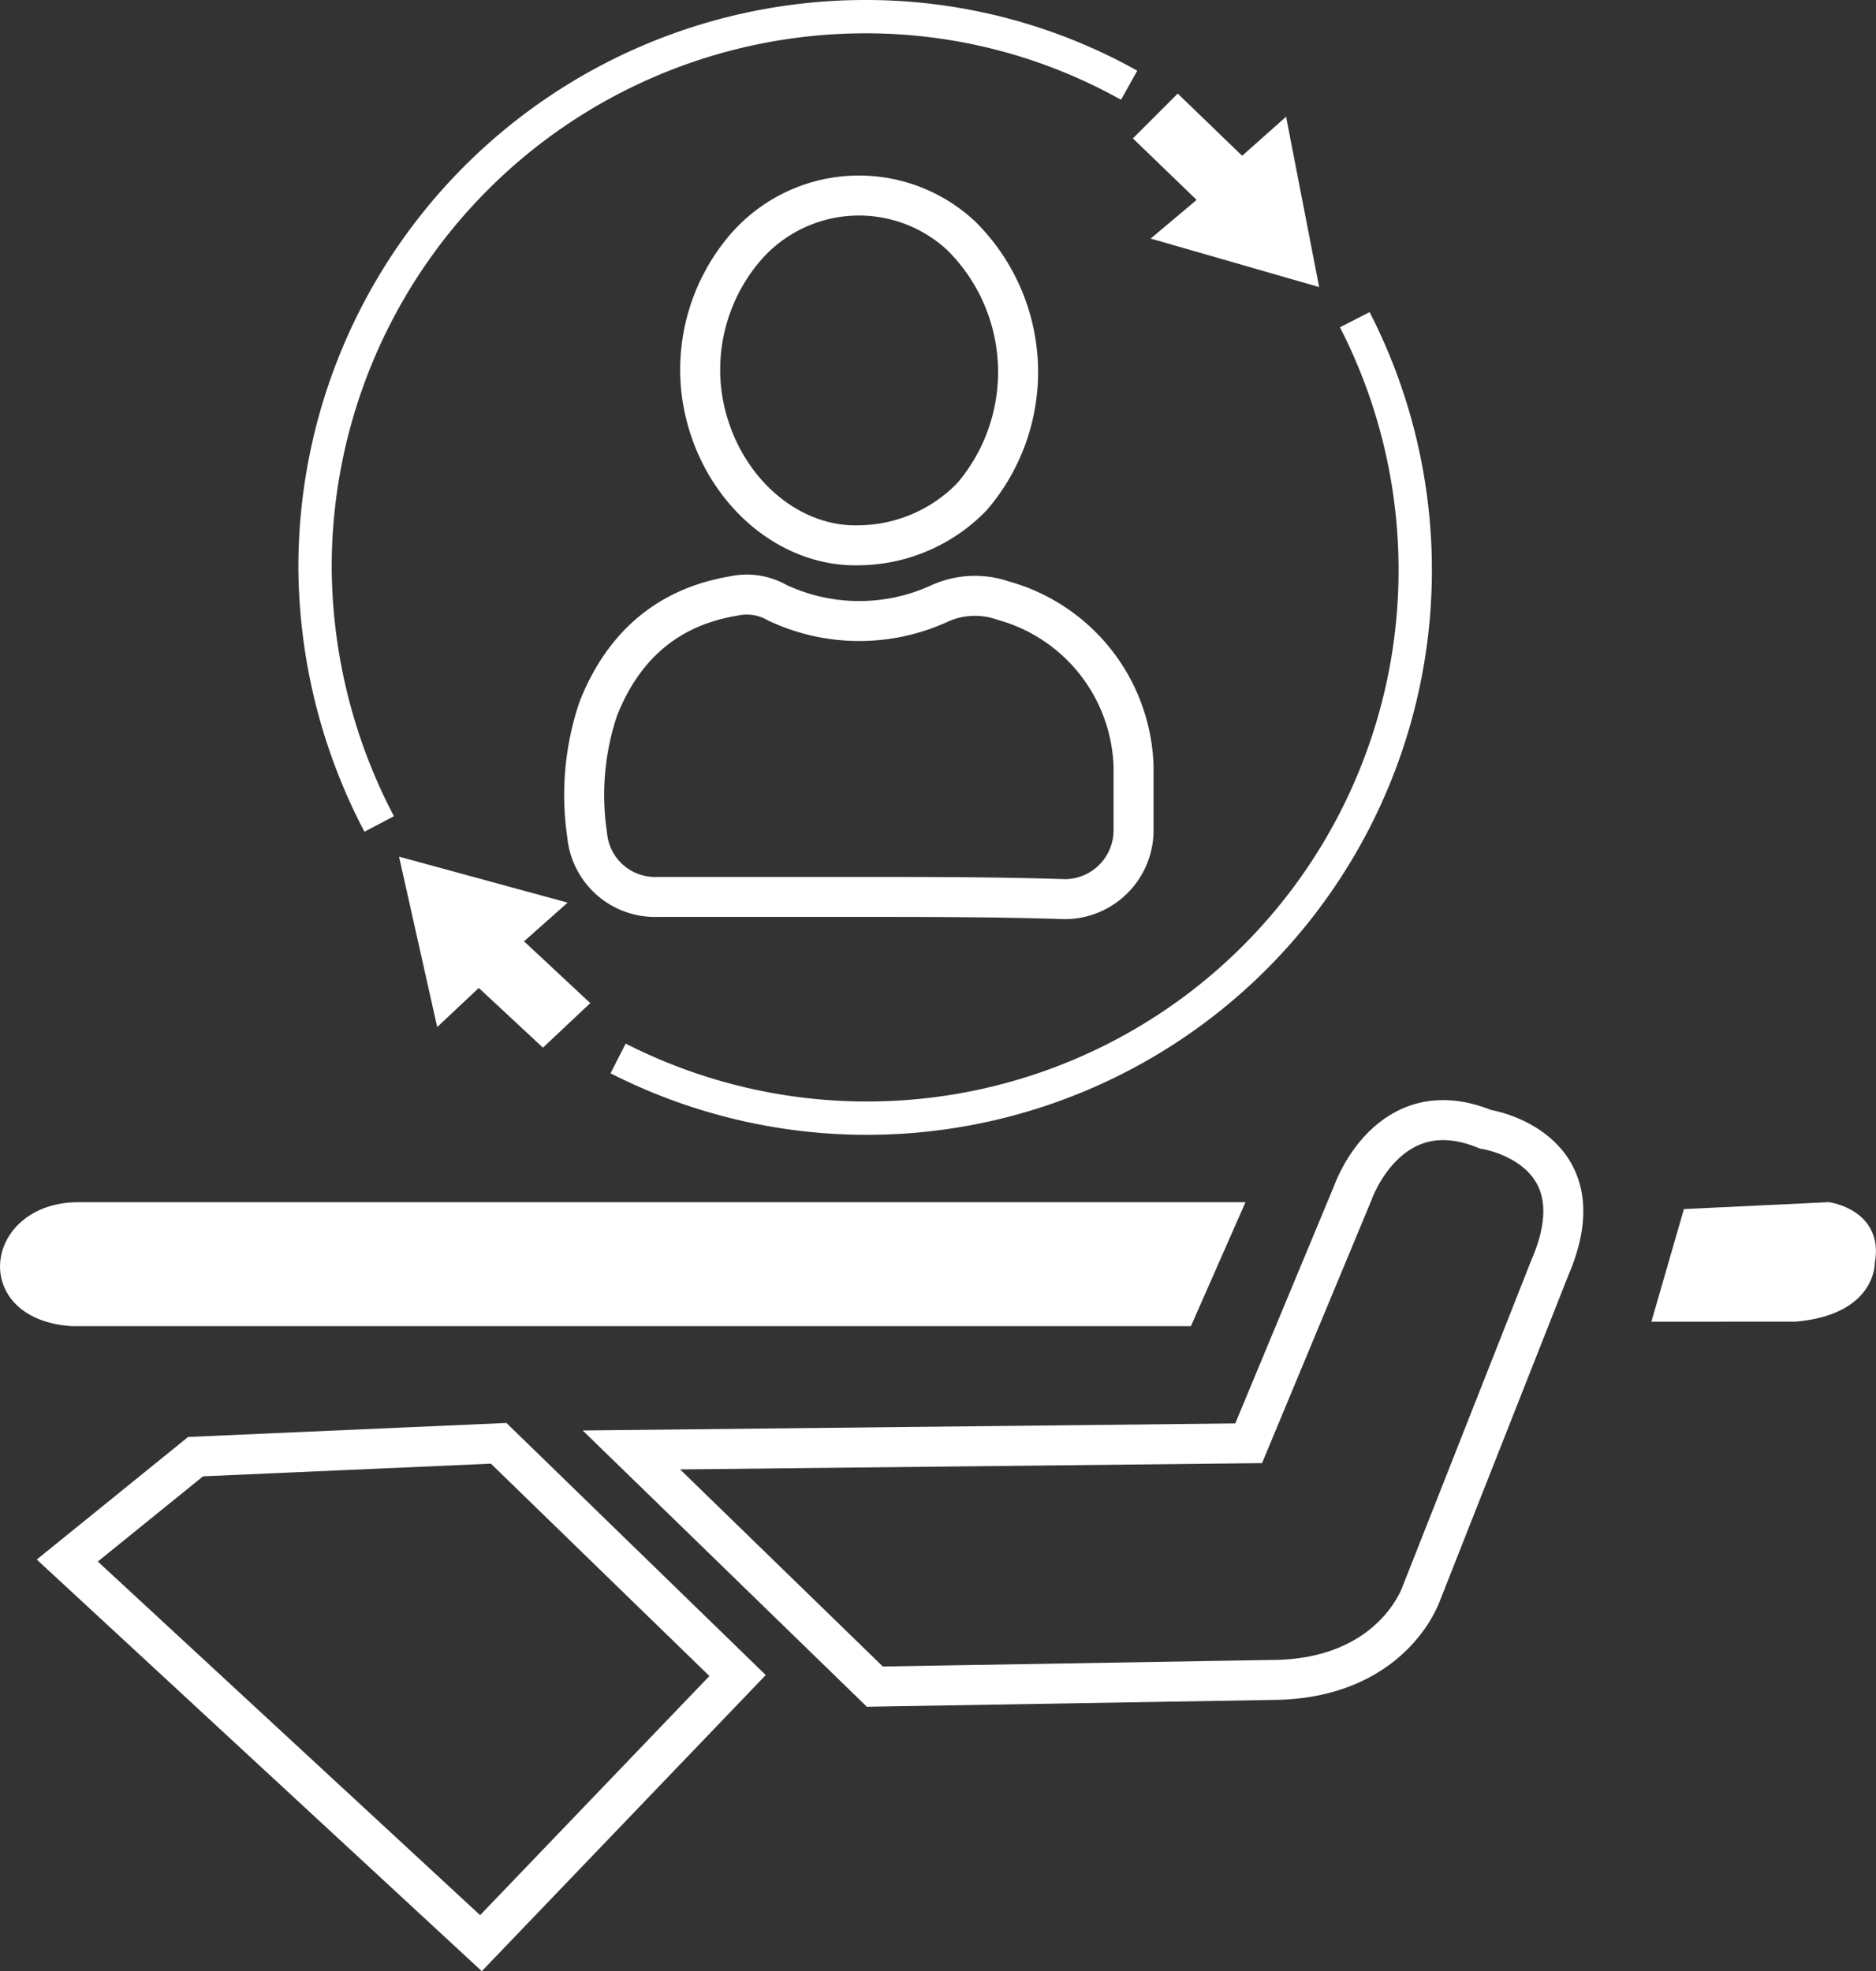
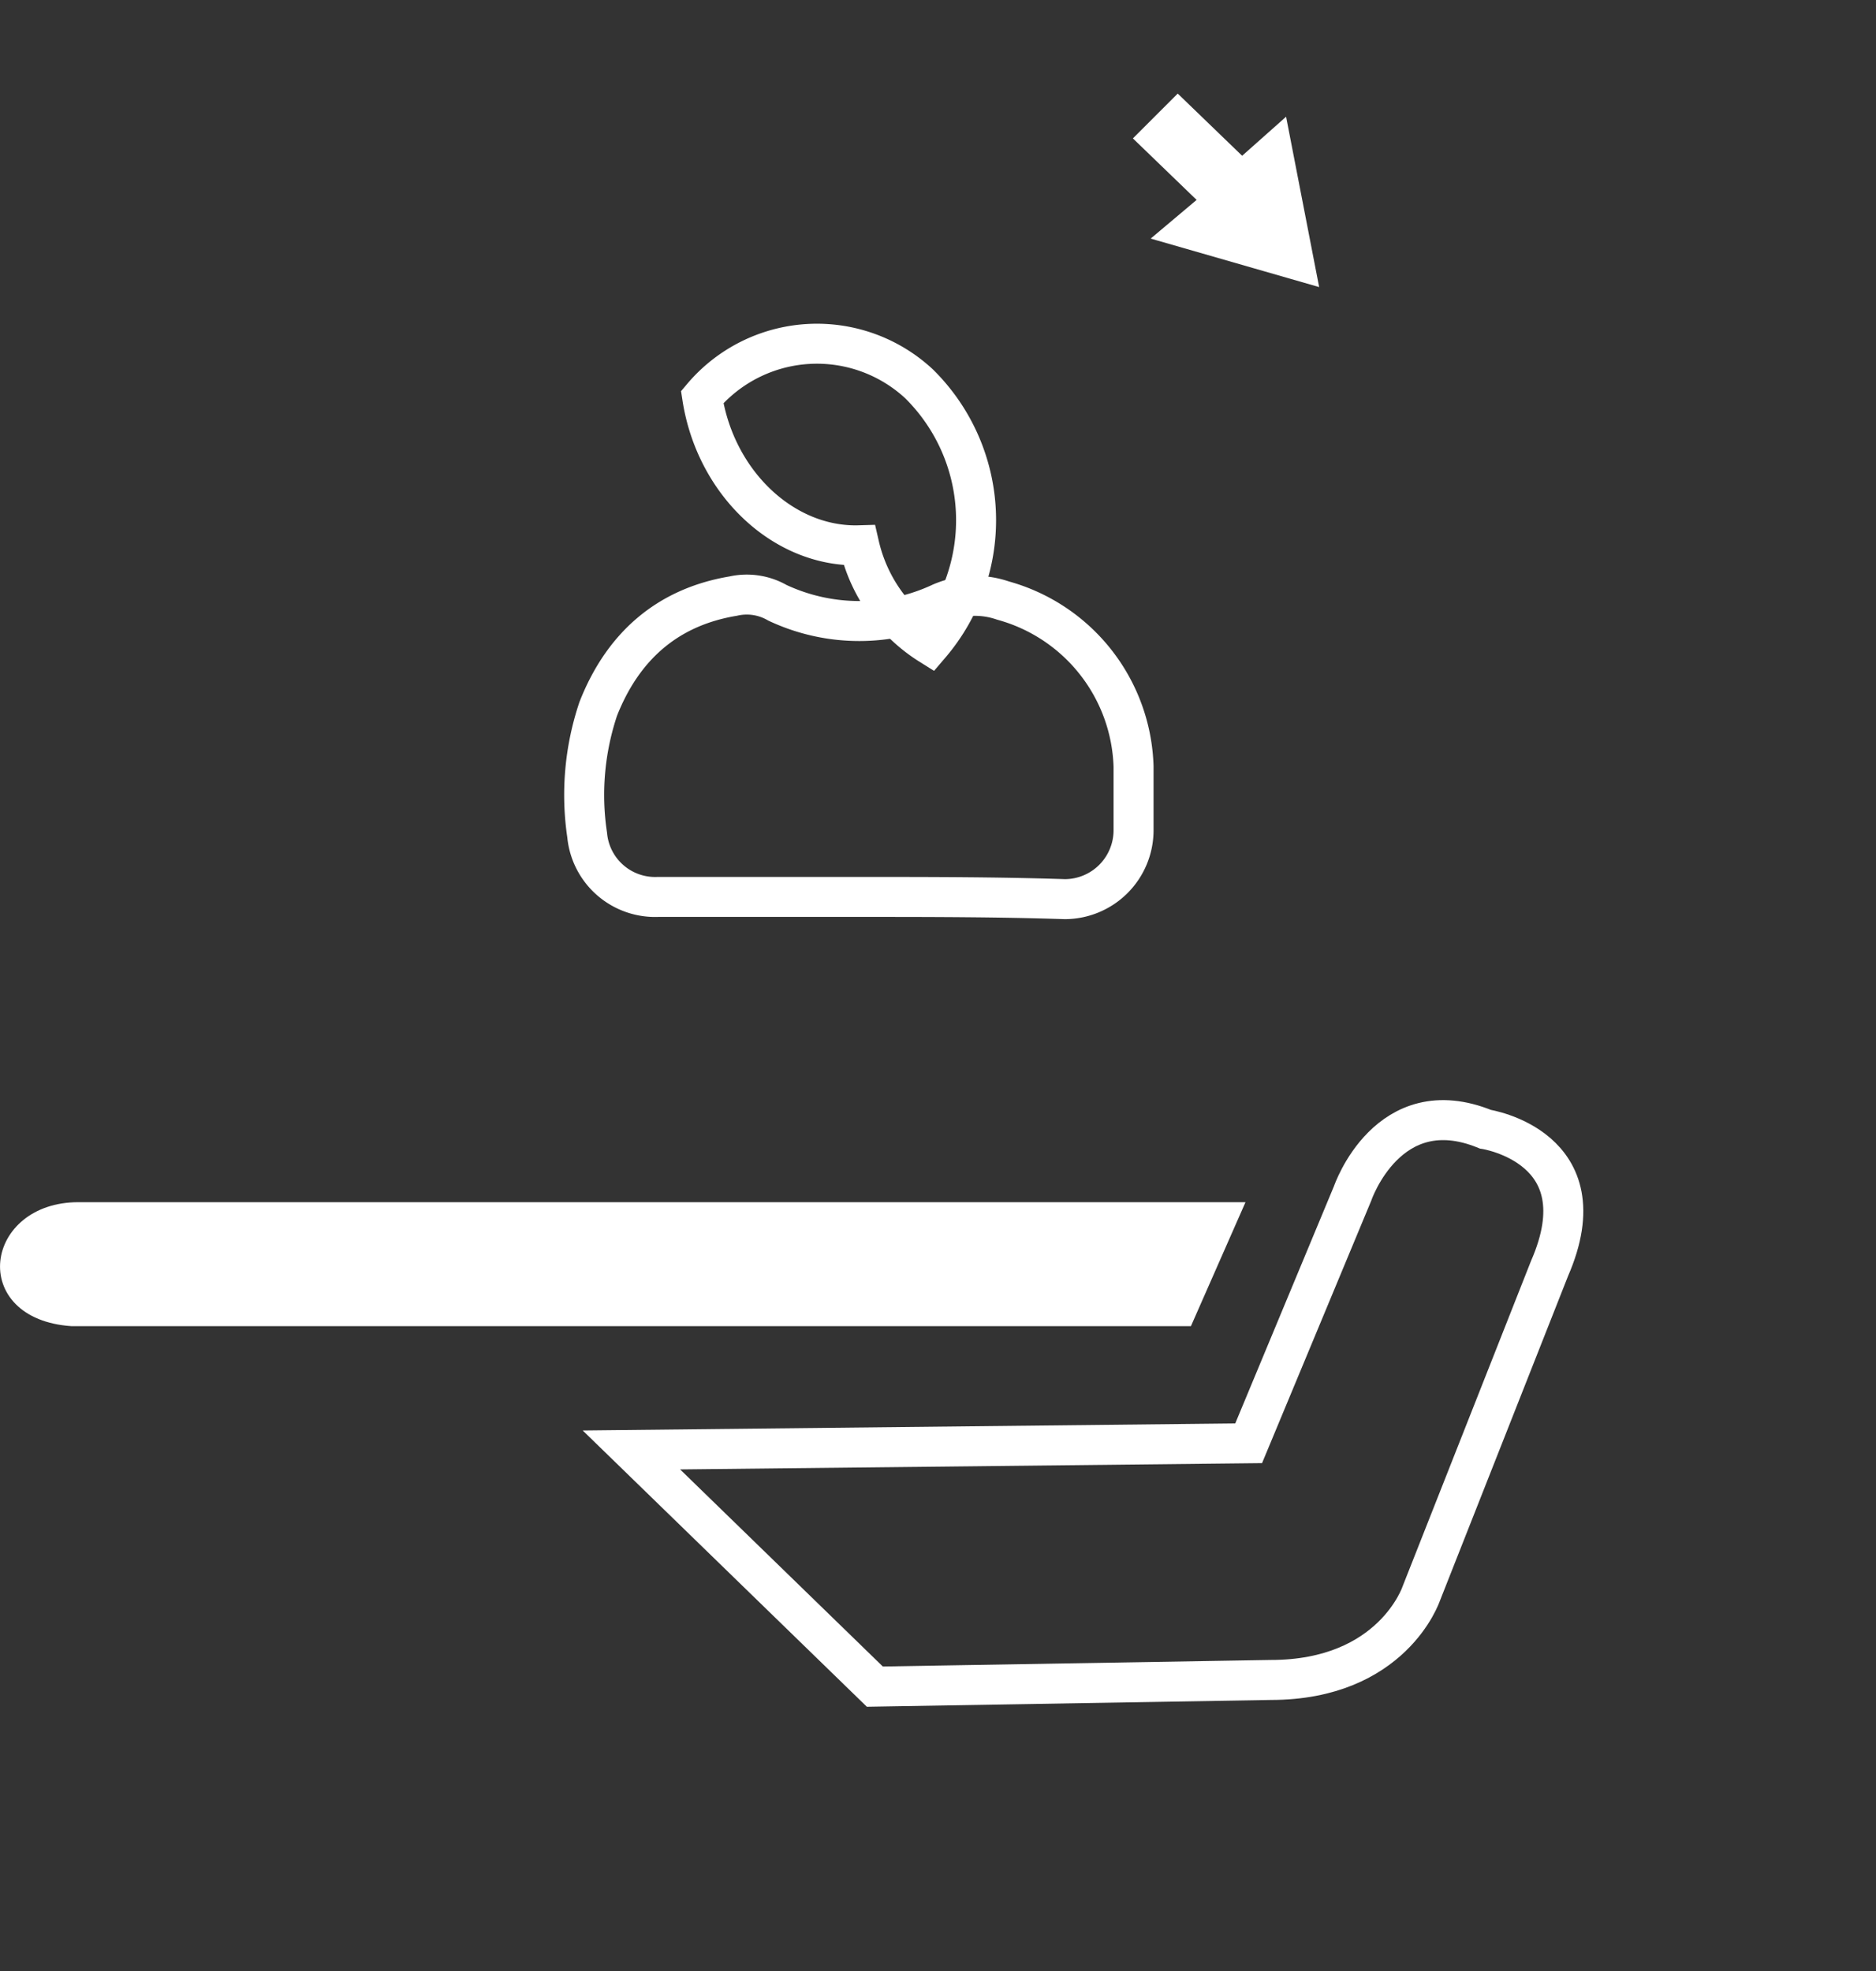
<svg xmlns="http://www.w3.org/2000/svg" width="140.72" height="147.884" viewBox="0 0 140.72 147.884">
  <rect x="0" y="0" width="140.72" height="147.884" fill="#333333" stroke="none" />
  <g id="Personnalisation-icone" transform="translate(-3487.903 -4177.613)">
-     <path id="Tracé_1348" data-name="Tracé 1348" d="M354.224,271.2l22.734-1,17.921,17.423L375.63,307.7,344.6,278.995Z" transform="translate(3148.35 4015.693)" fill="none" stroke="#fff" stroke-miterlimit="10" stroke-width="3" />
    <path id="Tracé_1349" data-name="Tracé 1349" d="M370.1,280.332l46.3-.5,7.8-18.751s2.655-7.8,9.956-4.812c0,0,8.795,1.327,4.812,10.454l-9.624,24.393s-2.157,6.472-11.284,6.472l-29.7.5Z" transform="translate(3165.165 4006.059)" fill="none" stroke="#fff" stroke-miterlimit="10" stroke-width="3" />
    <path id="Tracé_1350" data-name="Tracé 1350" d="M434.62,259.6H347.834c-6.472,0-7.633,7.8-.5,8.3h83.633Z" transform="translate(3145.942 4008.704)" fill="#fff" stroke="#fff" stroke-miterlimit="10" stroke-width="1" />
-     <path id="Tracé_1351" data-name="Tracé 1351" d="M414.8,267.565l2.157-7.467,10.454-.5s3.651.5,2.987,3.983c0,0,.166,3.485-5.476,3.982Z" transform="translate(3197.639 4008.704)" fill="#fff" stroke="#fff" stroke-miterlimit="10" stroke-width="1" />
    <g id="Groupe_1026" data-name="Groupe 1026" transform="translate(3531.755 4192.286)">
      <path id="Tracé_1352" data-name="Tracé 1352" d="M388.586,254.5h-15.1a5.117,5.117,0,0,1-5.31-4.646,20.284,20.284,0,0,1,.83-9.458c1.825-4.646,5.144-7.633,10.122-8.463a4.6,4.6,0,0,1,3.319.5,14.451,14.451,0,0,0,12.279,0,6.449,6.449,0,0,1,4.646-.166,13.338,13.338,0,0,1,9.79,12.445v4.812a5.17,5.17,0,0,1-5.144,5.144C398.874,254.5,393.73,254.5,388.586,254.5Z" transform="translate(-367.985 -201.884)" fill="none" stroke="#fff" stroke-miterlimit="10" stroke-width="3" />
-       <path id="Tracé_1353" data-name="Tracé 1353" d="M385.131,240.025c-5.642.166-10.786-4.646-11.782-11.118A14.089,14.089,0,0,1,376.5,217.79a11.253,11.253,0,0,1,16.262-1,14.375,14.375,0,0,1,.83,19.581A11.962,11.962,0,0,1,385.131,240.025Z" transform="translate(-364.529 -213.789)" fill="none" stroke="#fff" stroke-miterlimit="10" stroke-width="3" />
+       <path id="Tracé_1353" data-name="Tracé 1353" d="M385.131,240.025c-5.642.166-10.786-4.646-11.782-11.118a11.253,11.253,0,0,1,16.262-1,14.375,14.375,0,0,1,.83,19.581A11.962,11.962,0,0,1,385.131,240.025Z" transform="translate(-364.529 -213.789)" fill="none" stroke="#fff" stroke-miterlimit="10" stroke-width="3" />
    </g>
    <g id="Groupe_1027" data-name="Groupe 1027" transform="translate(3511.535 4178.863)">
-       <path id="Tracé_1354" data-name="Tracé 1354" d="M360.612,266.267a41.861,41.861,0,0,1-4.812-19.249A41.288,41.288,0,0,1,396.953,205.7a40.423,40.423,0,0,1,19.913,5.144" transform="translate(-355.8 -205.7)" fill="none" stroke="#fff" stroke-miterlimit="10" stroke-width="2.5" />
-       <path id="Tracé_1355" data-name="Tracé 1355" d="M424.757,219.4A41.127,41.127,0,0,1,369.5,274.823" transform="translate(-346.767 -196.666)" fill="none" stroke="#fff" stroke-miterlimit="10" stroke-width="2.5" />
-     </g>
-     <path id="Tracé_1356" data-name="Tracé 1356" d="M360,244.1l2.489,11.118,2.821-2.655,4.812,4.48,2.821-2.655-4.978-4.646,2.987-2.655Z" transform="translate(3158.505 3998.483)" fill="#fff" stroke="#fff" stroke-miterlimit="10" stroke-width="1" />
+       </g>
    <path id="Tracé_1357" data-name="Tracé 1357" d="M405.811,222.709l-2.157-11.118-2.987,2.655-4.812-4.646-2.655,2.655,4.812,4.646-3.153,2.655Z" transform="translate(3180.396 3975.735)" fill="#fff" stroke="#fff" stroke-miterlimit="10" stroke-width="1" />
  </g>
</svg>